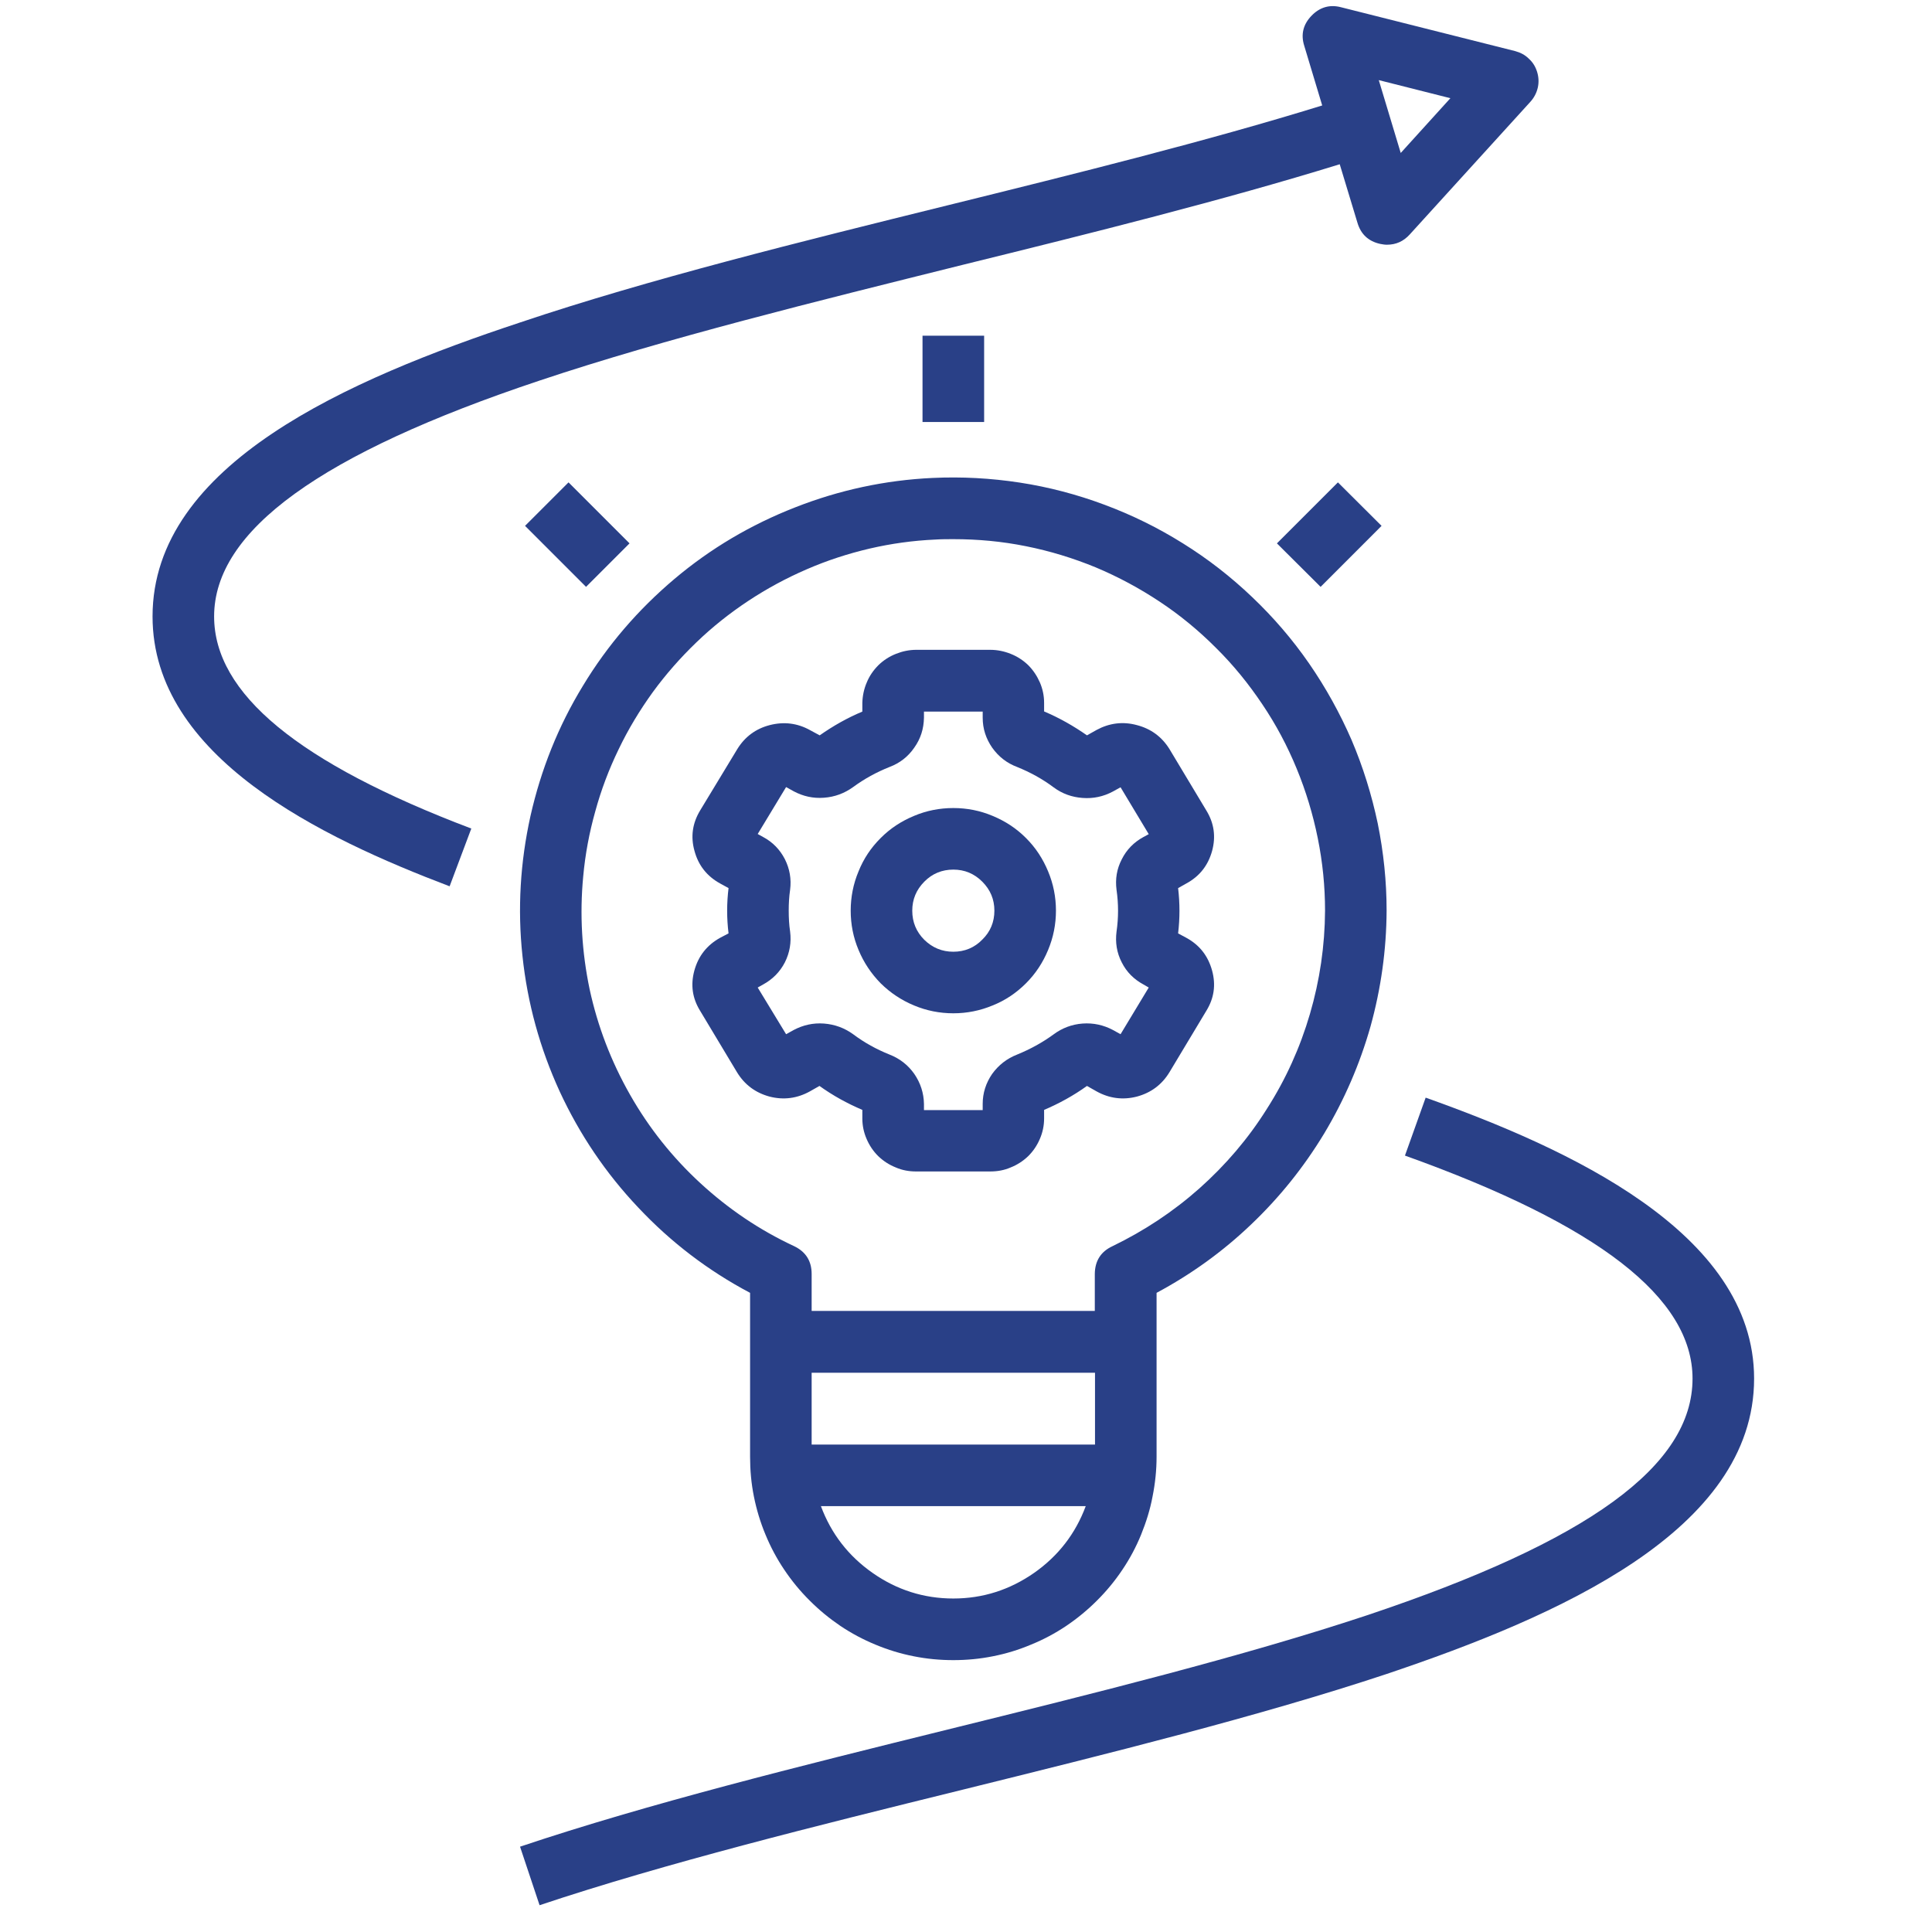
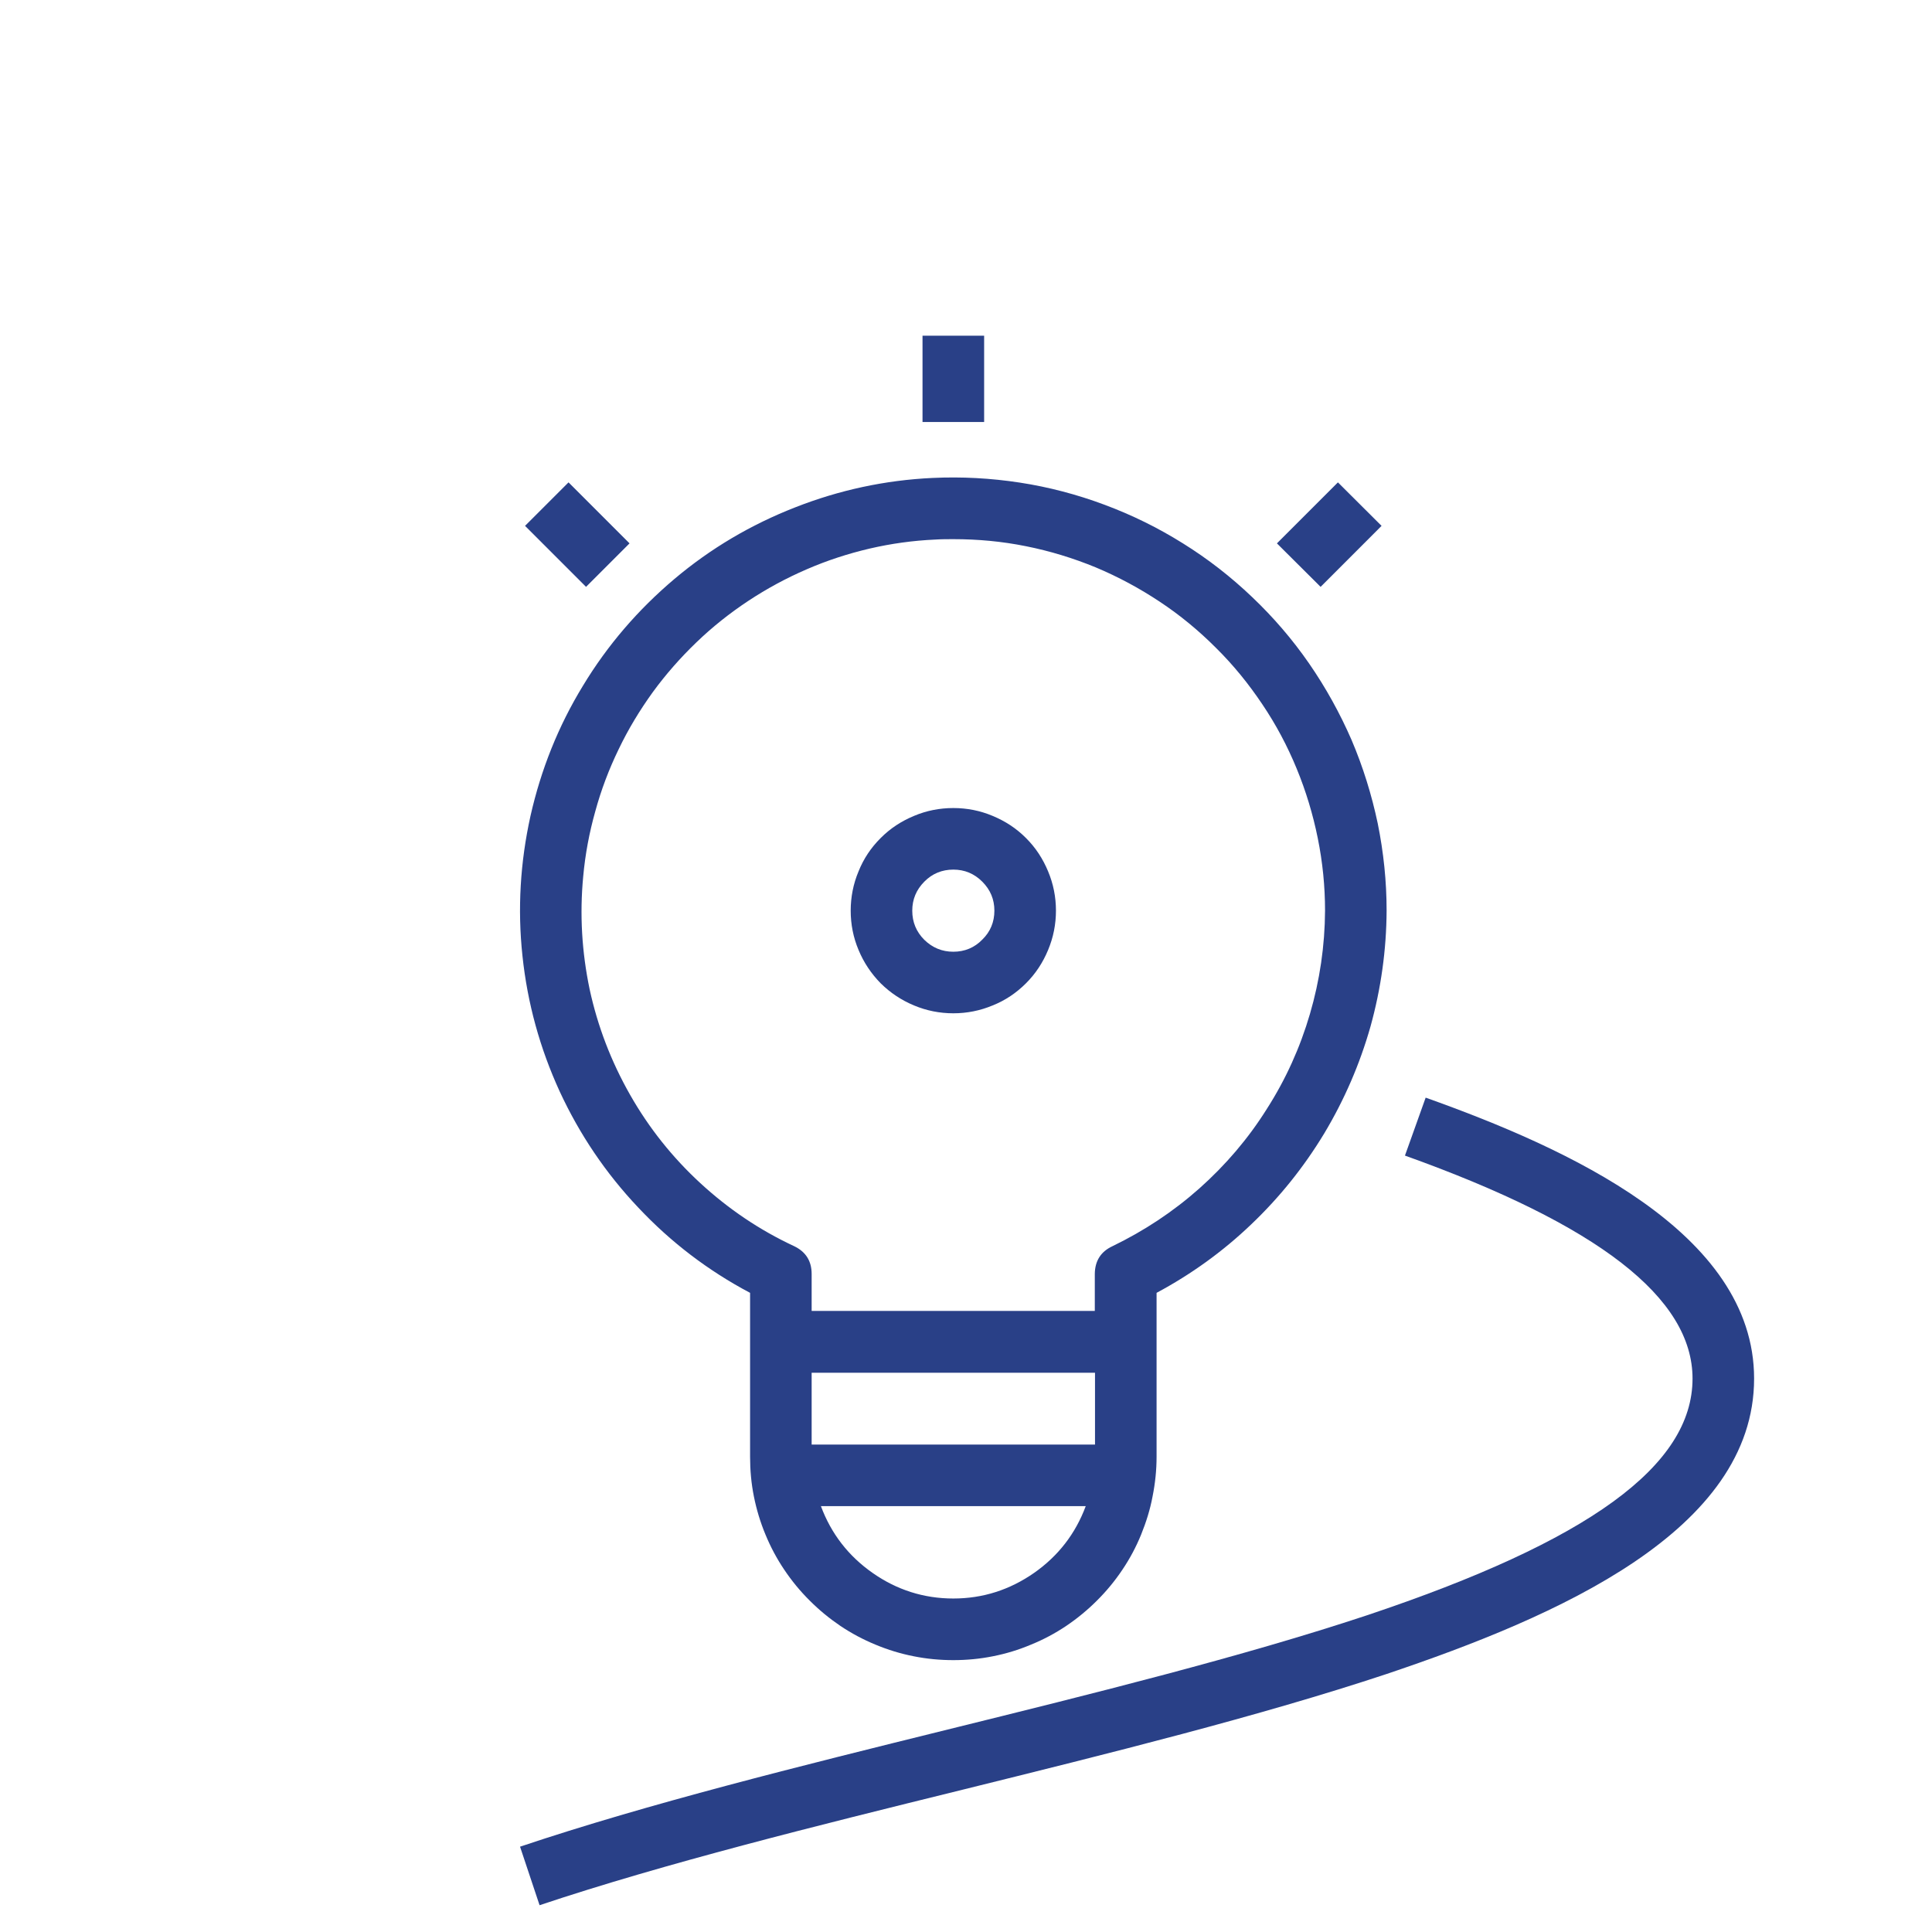
<svg xmlns="http://www.w3.org/2000/svg" width="50" zoomAndPan="magnify" viewBox="0 0 37.5 37.5" height="50" preserveAspectRatio="xMidYMid meet" version="1.0">
  <defs>
    <clipPath id="0d94bd12d9">
      <path d="M 10 21 L 34.047 21 L 34.047 37 L 10 37 Z M 10 21 " clip-rule="nonzero" />
    </clipPath>
    <clipPath id="d4dbf0109a">
      <path d="M 2.961 0 L 30 0 L 30 18 L 2.961 18 Z M 2.961 0 " clip-rule="nonzero" />
    </clipPath>
  </defs>
  <g clip-path="url(#0d94bd12d9)">
    <path fill="#294087" d="M 34.047 26.758 C 34.047 23.914 30.41 22.281 27.672 21.305 L 27.27 22.43 C 31.023 23.773 32.852 25.191 32.852 26.758 C 32.852 28.449 30.844 29.91 26.535 31.352 C 24.113 32.156 21.207 32.875 18.395 33.57 C 15.539 34.277 12.582 35.008 10.094 35.844 L 10.473 36.98 C 12.914 36.164 15.848 35.438 18.684 34.738 C 21.52 34.035 24.445 33.312 26.914 32.492 C 30.234 31.375 34.047 29.715 34.047 26.758 Z M 34.047 26.758 " fill-opacity="1" fill-rule="nonzero" />
  </g>
  <path fill="#294087" d="M 24.785 10.547 L 25.969 9.363 L 26.816 10.207 L 25.633 11.391 Z M 24.785 10.547 " fill-opacity="1" fill-rule="nonzero" />
  <path fill="#294087" d="M 17.906 6.516 L 19.102 6.516 L 19.102 8.191 L 17.906 8.191 Z M 17.906 6.516 " fill-opacity="1" fill-rule="nonzero" />
-   <path fill="#294087" d="M 13.477 18.84 C 13.402 19.117 13.438 19.375 13.59 19.621 L 14.305 20.812 C 14.453 21.055 14.664 21.211 14.938 21.285 C 15.211 21.355 15.473 21.32 15.719 21.184 L 15.906 21.078 C 16.168 21.266 16.445 21.418 16.738 21.543 L 16.738 21.711 C 16.738 21.848 16.766 21.98 16.82 22.105 C 16.875 22.234 16.949 22.344 17.047 22.441 C 17.145 22.535 17.258 22.609 17.387 22.66 C 17.512 22.715 17.645 22.738 17.781 22.738 L 19.219 22.738 C 19.359 22.738 19.492 22.715 19.617 22.66 C 19.746 22.609 19.859 22.535 19.957 22.441 C 20.055 22.344 20.129 22.234 20.184 22.105 C 20.238 21.98 20.266 21.848 20.266 21.711 L 20.266 21.543 C 20.559 21.418 20.836 21.266 21.098 21.078 L 21.285 21.184 C 21.531 21.32 21.793 21.355 22.066 21.285 C 22.34 21.211 22.551 21.055 22.699 20.812 L 23.414 19.621 C 23.566 19.375 23.602 19.117 23.527 18.84 C 23.449 18.555 23.285 18.344 23.027 18.203 L 22.867 18.117 C 22.902 17.824 22.902 17.531 22.867 17.238 L 23.027 17.148 C 23.285 17.008 23.449 16.797 23.527 16.516 C 23.602 16.238 23.566 15.977 23.414 15.73 L 22.699 14.539 C 22.551 14.301 22.34 14.145 22.066 14.074 C 21.793 14 21.531 14.035 21.285 14.168 L 21.098 14.273 C 20.836 14.09 20.562 13.934 20.266 13.809 L 20.266 13.641 C 20.266 13.504 20.238 13.371 20.184 13.246 C 20.129 13.121 20.055 13.008 19.957 12.91 C 19.859 12.816 19.746 12.742 19.617 12.691 C 19.492 12.641 19.359 12.613 19.219 12.613 L 17.785 12.613 C 17.648 12.613 17.516 12.641 17.391 12.691 C 17.262 12.742 17.148 12.816 17.051 12.91 C 16.953 13.008 16.875 13.121 16.824 13.246 C 16.77 13.371 16.742 13.504 16.738 13.641 L 16.738 13.812 C 16.445 13.934 16.172 14.09 15.91 14.273 L 15.723 14.172 C 15.477 14.035 15.215 14.004 14.941 14.074 C 14.668 14.145 14.457 14.301 14.309 14.543 L 13.59 15.73 C 13.441 15.977 13.402 16.238 13.48 16.516 C 13.555 16.797 13.723 17.008 13.977 17.148 L 14.141 17.238 C 14.105 17.531 14.105 17.824 14.141 18.117 L 13.977 18.203 C 13.723 18.344 13.555 18.555 13.477 18.84 Z M 15.309 17.676 C 15.309 17.539 15.316 17.406 15.336 17.27 C 15.363 17.062 15.328 16.863 15.234 16.676 C 15.137 16.488 14.996 16.344 14.812 16.246 L 14.707 16.188 L 15.258 15.277 L 15.406 15.359 C 15.59 15.457 15.785 15.5 15.992 15.484 C 16.203 15.469 16.391 15.398 16.559 15.277 C 16.777 15.117 17.012 14.988 17.266 14.887 C 17.465 14.812 17.625 14.688 17.746 14.512 C 17.871 14.336 17.93 14.145 17.934 13.93 L 17.934 13.812 L 19.074 13.812 L 19.074 13.93 C 19.074 14.145 19.137 14.336 19.258 14.512 C 19.383 14.688 19.543 14.812 19.742 14.887 C 19.992 14.988 20.23 15.117 20.449 15.281 C 20.617 15.406 20.805 15.473 21.012 15.488 C 21.223 15.504 21.418 15.461 21.602 15.363 L 21.75 15.281 L 22.297 16.191 L 22.195 16.246 C 22.008 16.348 21.867 16.492 21.773 16.68 C 21.676 16.867 21.645 17.062 21.672 17.273 C 21.711 17.543 21.711 17.812 21.672 18.082 C 21.645 18.293 21.676 18.492 21.773 18.68 C 21.867 18.867 22.008 19.008 22.195 19.109 L 22.297 19.168 L 21.75 20.074 L 21.602 19.992 C 21.418 19.895 21.223 19.852 21.012 19.867 C 20.805 19.883 20.617 19.953 20.449 20.078 C 20.23 20.238 19.992 20.367 19.742 20.469 C 19.543 20.547 19.383 20.672 19.258 20.844 C 19.137 21.02 19.074 21.215 19.074 21.426 L 19.074 21.547 L 17.934 21.547 L 17.934 21.426 C 17.93 21.215 17.867 21.02 17.746 20.844 C 17.625 20.672 17.465 20.547 17.266 20.469 C 17.012 20.367 16.777 20.238 16.559 20.074 C 16.391 19.953 16.203 19.883 15.992 19.867 C 15.785 19.852 15.59 19.895 15.406 19.992 L 15.258 20.074 L 14.707 19.168 L 14.812 19.109 C 14.996 19.008 15.137 18.867 15.234 18.68 C 15.328 18.492 15.363 18.293 15.336 18.082 C 15.316 17.949 15.309 17.812 15.309 17.676 Z M 15.309 17.676 " fill-opacity="1" fill-rule="nonzero" />
  <path fill="#294087" d="M 18.504 19.668 C 18.77 19.668 19.023 19.617 19.266 19.516 C 19.512 19.418 19.727 19.273 19.914 19.086 C 20.102 18.898 20.242 18.684 20.344 18.438 C 20.445 18.195 20.496 17.941 20.496 17.676 C 20.496 17.41 20.445 17.156 20.344 16.914 C 20.242 16.668 20.102 16.453 19.914 16.266 C 19.727 16.078 19.512 15.938 19.266 15.836 C 19.023 15.734 18.77 15.684 18.504 15.684 C 18.238 15.684 17.984 15.734 17.742 15.836 C 17.496 15.938 17.281 16.078 17.094 16.266 C 16.906 16.453 16.762 16.668 16.664 16.914 C 16.562 17.156 16.512 17.414 16.512 17.676 C 16.512 17.941 16.562 18.195 16.664 18.438 C 16.766 18.684 16.91 18.898 17.094 19.086 C 17.281 19.27 17.496 19.414 17.742 19.516 C 17.984 19.617 18.238 19.668 18.504 19.668 Z M 18.504 16.879 C 18.723 16.879 18.91 16.957 19.066 17.113 C 19.223 17.27 19.301 17.457 19.301 17.676 C 19.301 17.895 19.223 18.086 19.066 18.238 C 18.914 18.395 18.723 18.473 18.504 18.473 C 18.285 18.473 18.098 18.395 17.941 18.242 C 17.785 18.086 17.707 17.898 17.707 17.676 C 17.707 17.457 17.785 17.27 17.941 17.113 C 18.094 16.957 18.285 16.879 18.504 16.879 Z M 18.504 16.879 " fill-opacity="1" fill-rule="nonzero" />
  <path fill="#294087" d="M 14.559 25.094 L 14.559 28.277 C 14.559 28.535 14.582 28.793 14.633 29.047 C 14.684 29.301 14.758 29.547 14.859 29.789 C 14.957 30.027 15.078 30.254 15.223 30.469 C 15.367 30.684 15.531 30.883 15.715 31.066 C 15.898 31.25 16.098 31.414 16.312 31.559 C 16.527 31.703 16.754 31.824 16.992 31.922 C 17.234 32.023 17.48 32.098 17.734 32.148 C 17.988 32.199 18.246 32.223 18.504 32.223 C 18.762 32.223 19.02 32.199 19.273 32.148 C 19.527 32.098 19.773 32.023 20.012 31.922 C 20.254 31.824 20.48 31.703 20.695 31.559 C 20.91 31.414 21.109 31.25 21.293 31.066 C 21.477 30.883 21.641 30.684 21.785 30.469 C 21.93 30.254 22.051 30.027 22.148 29.789 C 22.246 29.547 22.324 29.301 22.371 29.047 C 22.422 28.793 22.449 28.535 22.449 28.277 L 22.449 25.094 C 23.121 24.734 23.734 24.293 24.285 23.766 C 24.836 23.242 25.309 22.652 25.703 22 C 26.094 21.348 26.395 20.652 26.602 19.922 C 26.805 19.188 26.91 18.438 26.914 17.676 C 26.914 17.105 26.855 16.543 26.742 15.984 C 26.625 15.43 26.457 14.887 26.234 14.363 C 26.008 13.844 25.734 13.348 25.41 12.879 C 25.086 12.41 24.715 11.98 24.305 11.59 C 23.891 11.195 23.445 10.848 22.961 10.547 C 22.48 10.246 21.973 9.996 21.438 9.797 C 20.906 9.598 20.355 9.453 19.793 9.367 C 19.23 9.281 18.668 9.25 18.098 9.277 C 17.18 9.32 16.289 9.512 15.434 9.848 C 14.574 10.184 13.793 10.645 13.09 11.238 C 12.387 11.832 11.793 12.52 11.316 13.309 C 10.836 14.094 10.5 14.938 10.297 15.836 C 10.098 16.734 10.043 17.641 10.141 18.555 C 10.238 19.473 10.48 20.348 10.863 21.184 C 11.25 22.02 11.758 22.773 12.391 23.441 C 13.023 24.113 13.746 24.664 14.559 25.094 Z M 18.504 31.027 C 17.93 31.027 17.406 30.859 16.938 30.531 C 16.469 30.203 16.133 29.77 15.934 29.234 L 21.074 29.234 C 20.875 29.77 20.539 30.203 20.07 30.531 C 19.598 30.859 19.078 31.027 18.504 31.027 Z M 21.254 28.039 L 15.754 28.039 L 15.754 26.645 L 21.254 26.645 Z M 11.32 17.012 C 11.359 16.582 11.438 16.16 11.555 15.746 C 11.668 15.332 11.82 14.93 12.008 14.543 C 12.195 14.152 12.418 13.785 12.668 13.438 C 12.922 13.09 13.207 12.766 13.516 12.469 C 13.828 12.168 14.164 11.902 14.523 11.664 C 14.883 11.426 15.258 11.223 15.656 11.051 C 16.051 10.879 16.461 10.746 16.879 10.648 C 17.297 10.551 17.723 10.492 18.152 10.473 C 18.273 10.465 18.391 10.465 18.504 10.465 C 18.98 10.465 19.449 10.508 19.914 10.602 C 20.379 10.695 20.828 10.832 21.266 11.012 C 21.703 11.195 22.117 11.418 22.512 11.68 C 22.906 11.941 23.27 12.242 23.605 12.578 C 23.941 12.91 24.238 13.277 24.5 13.668 C 24.766 14.062 24.988 14.48 25.168 14.918 C 25.348 15.355 25.484 15.805 25.578 16.27 C 25.672 16.734 25.719 17.203 25.719 17.676 C 25.715 18.359 25.617 19.027 25.426 19.68 C 25.234 20.336 24.957 20.949 24.59 21.523 C 24.227 22.102 23.789 22.613 23.281 23.066 C 22.77 23.52 22.207 23.891 21.594 24.188 C 21.367 24.293 21.254 24.473 21.25 24.723 L 21.25 25.445 L 15.754 25.445 L 15.754 24.727 C 15.754 24.477 15.641 24.297 15.414 24.188 C 14.742 23.875 14.137 23.465 13.594 22.965 C 13.051 22.465 12.594 21.891 12.23 21.25 C 11.863 20.605 11.602 19.926 11.445 19.203 C 11.293 18.477 11.25 17.75 11.32 17.012 Z M 11.32 17.012 " fill-opacity="1" fill-rule="nonzero" />
  <path fill="#294087" d="M 10.191 10.207 L 11.035 9.363 L 12.219 10.547 L 11.375 11.391 Z M 10.191 10.207 " fill-opacity="1" fill-rule="nonzero" />
  <g clip-path="url(#d4dbf0109a)">
-     <path fill="#294087" d="M 29.41 0.992 L 26.031 0.141 C 25.809 0.082 25.613 0.141 25.453 0.309 C 25.293 0.477 25.246 0.672 25.316 0.891 L 25.664 2.047 C 23.43 2.738 20.879 3.371 18.398 3.984 C 15.539 4.691 12.582 5.422 10.098 6.258 C 6.773 7.359 2.961 9.008 2.961 11.965 C 2.961 14.699 6.25 16.262 8.727 17.203 L 9.148 16.082 C 5.789 14.809 4.156 13.461 4.156 11.965 C 4.156 10.301 6.223 8.805 10.473 7.387 C 12.914 6.57 15.848 5.848 18.684 5.141 C 21.176 4.527 23.742 3.887 26.004 3.188 L 26.348 4.324 C 26.414 4.547 26.562 4.684 26.789 4.734 C 26.832 4.742 26.875 4.75 26.918 4.75 C 27.098 4.75 27.242 4.684 27.363 4.551 L 29.707 1.973 C 29.777 1.895 29.824 1.805 29.848 1.703 C 29.871 1.602 29.867 1.5 29.836 1.398 C 29.805 1.297 29.754 1.211 29.676 1.141 C 29.602 1.066 29.512 1.02 29.41 0.992 Z M 27.188 2.969 L 26.762 1.555 L 28.152 1.906 Z M 27.188 2.969 " fill-opacity="1" fill-rule="nonzero" />
-   </g>
+     </g>
</svg>